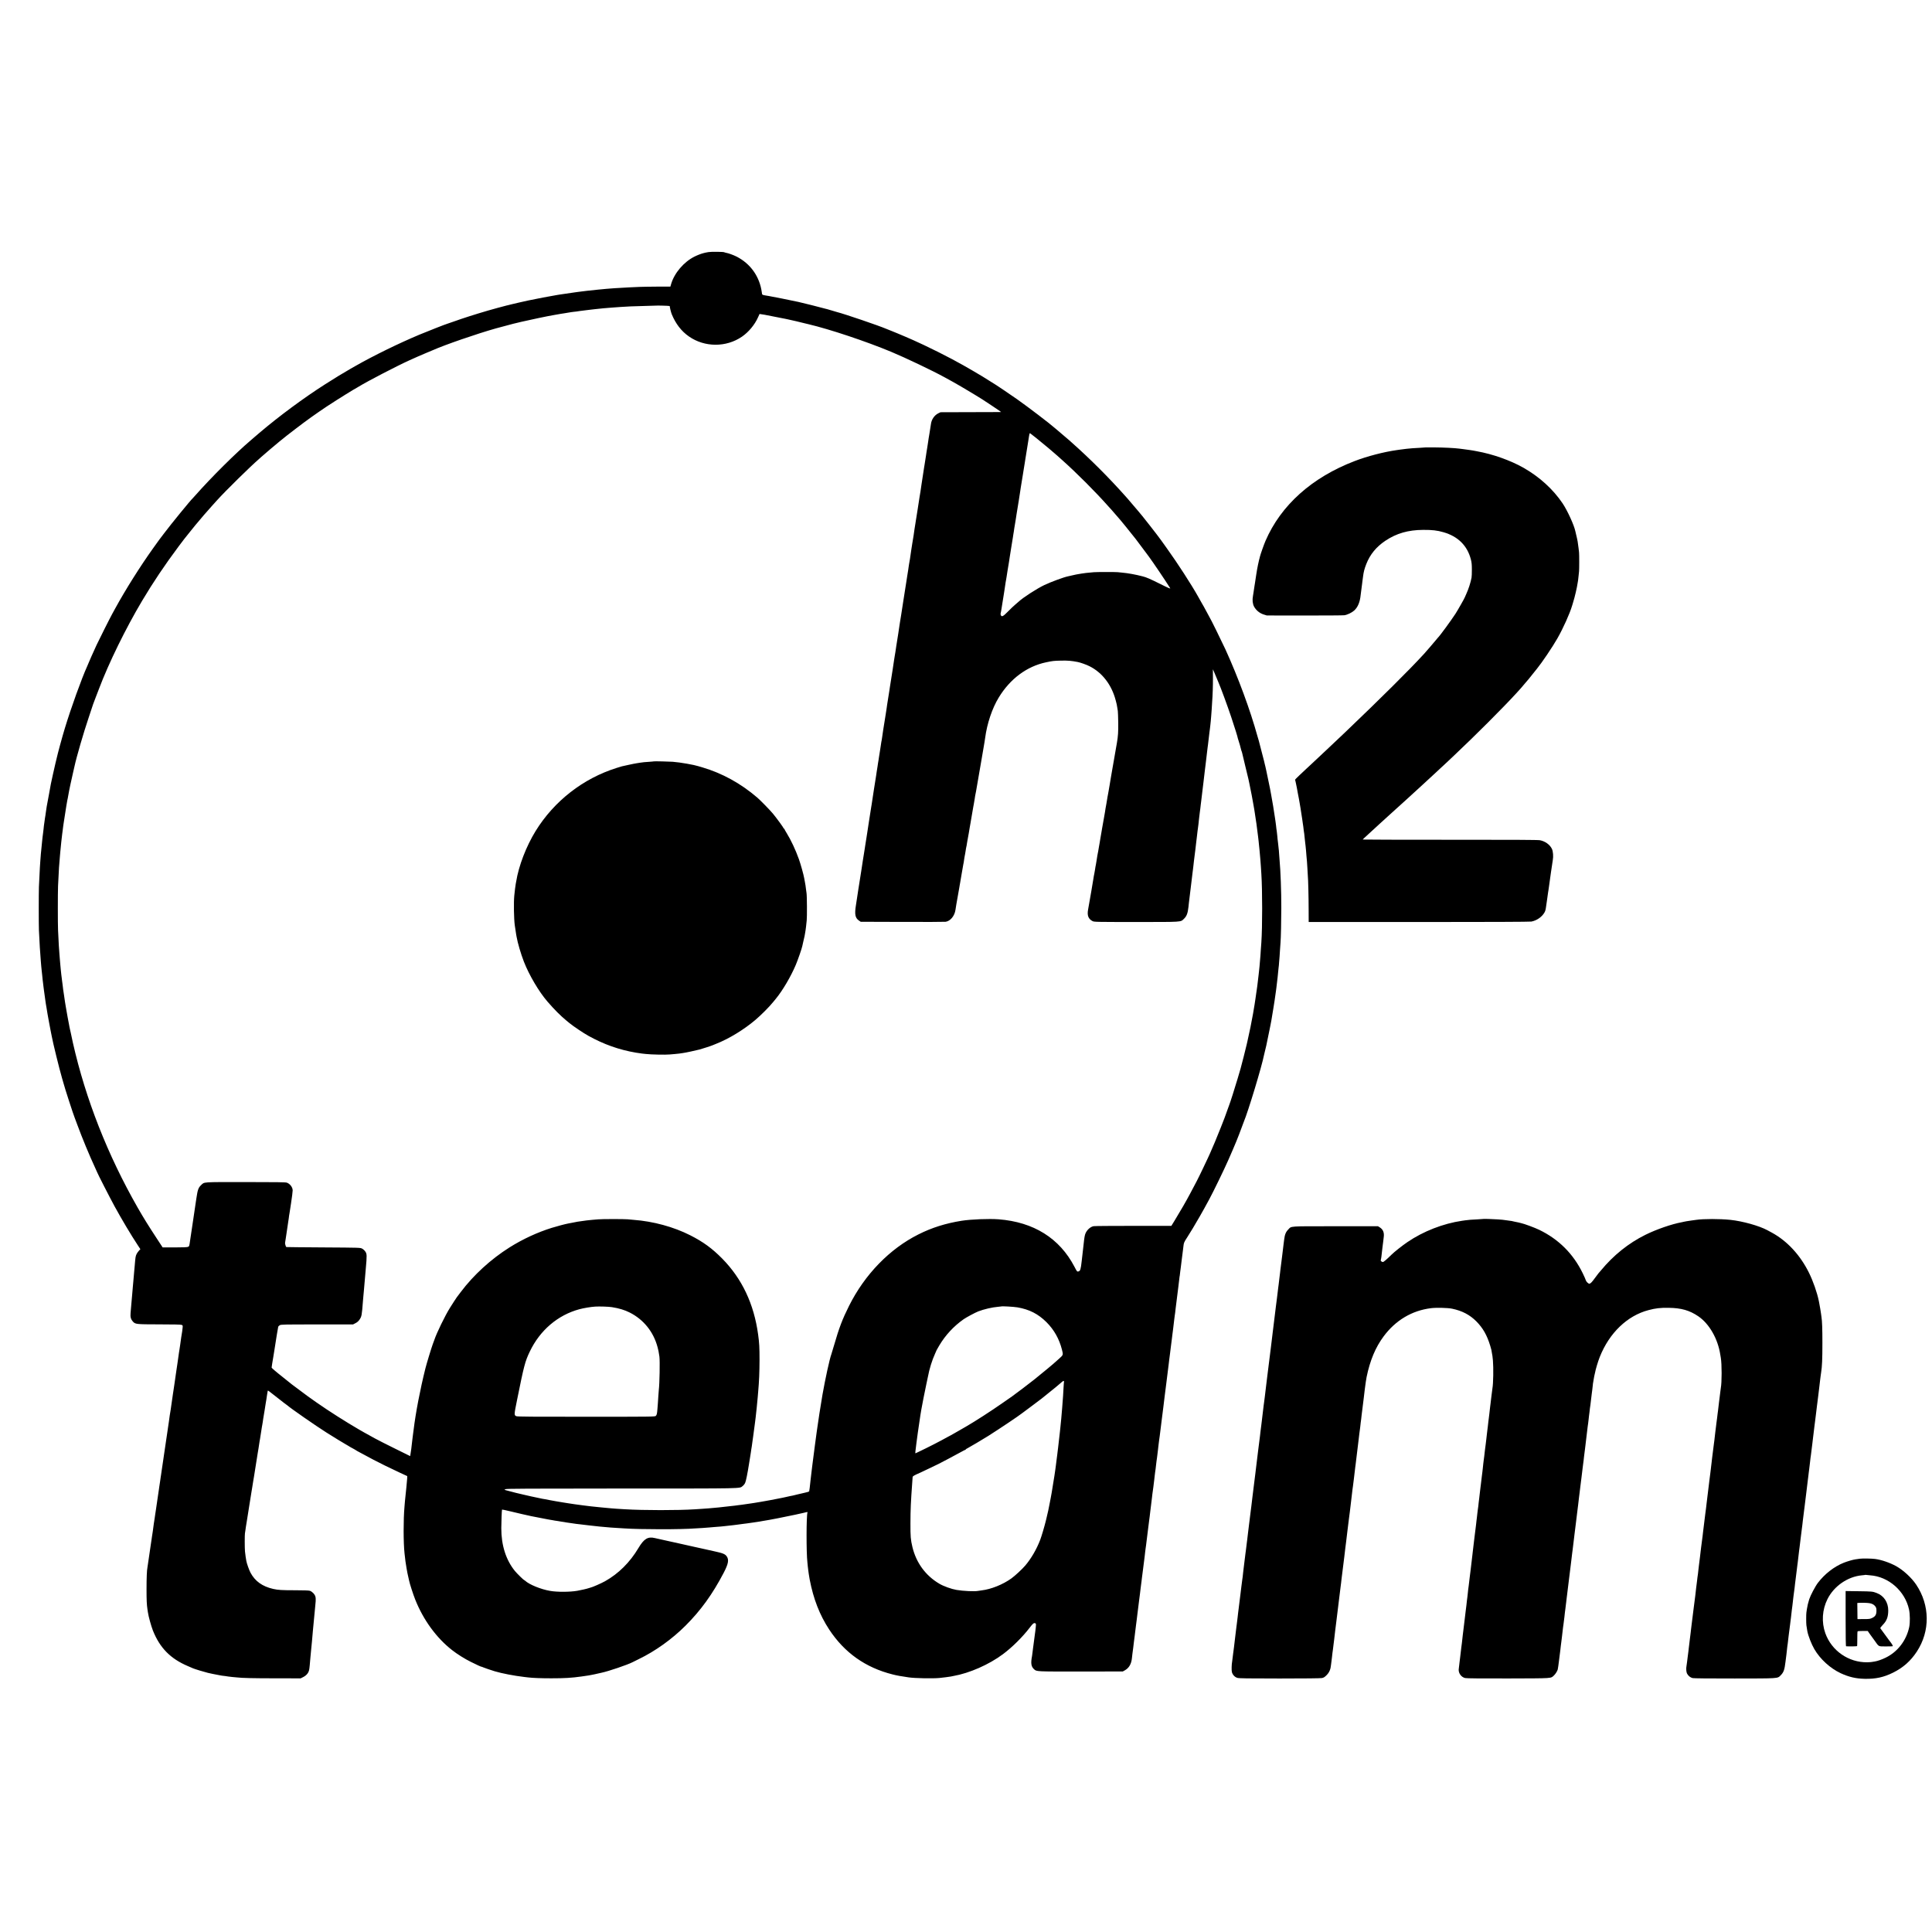
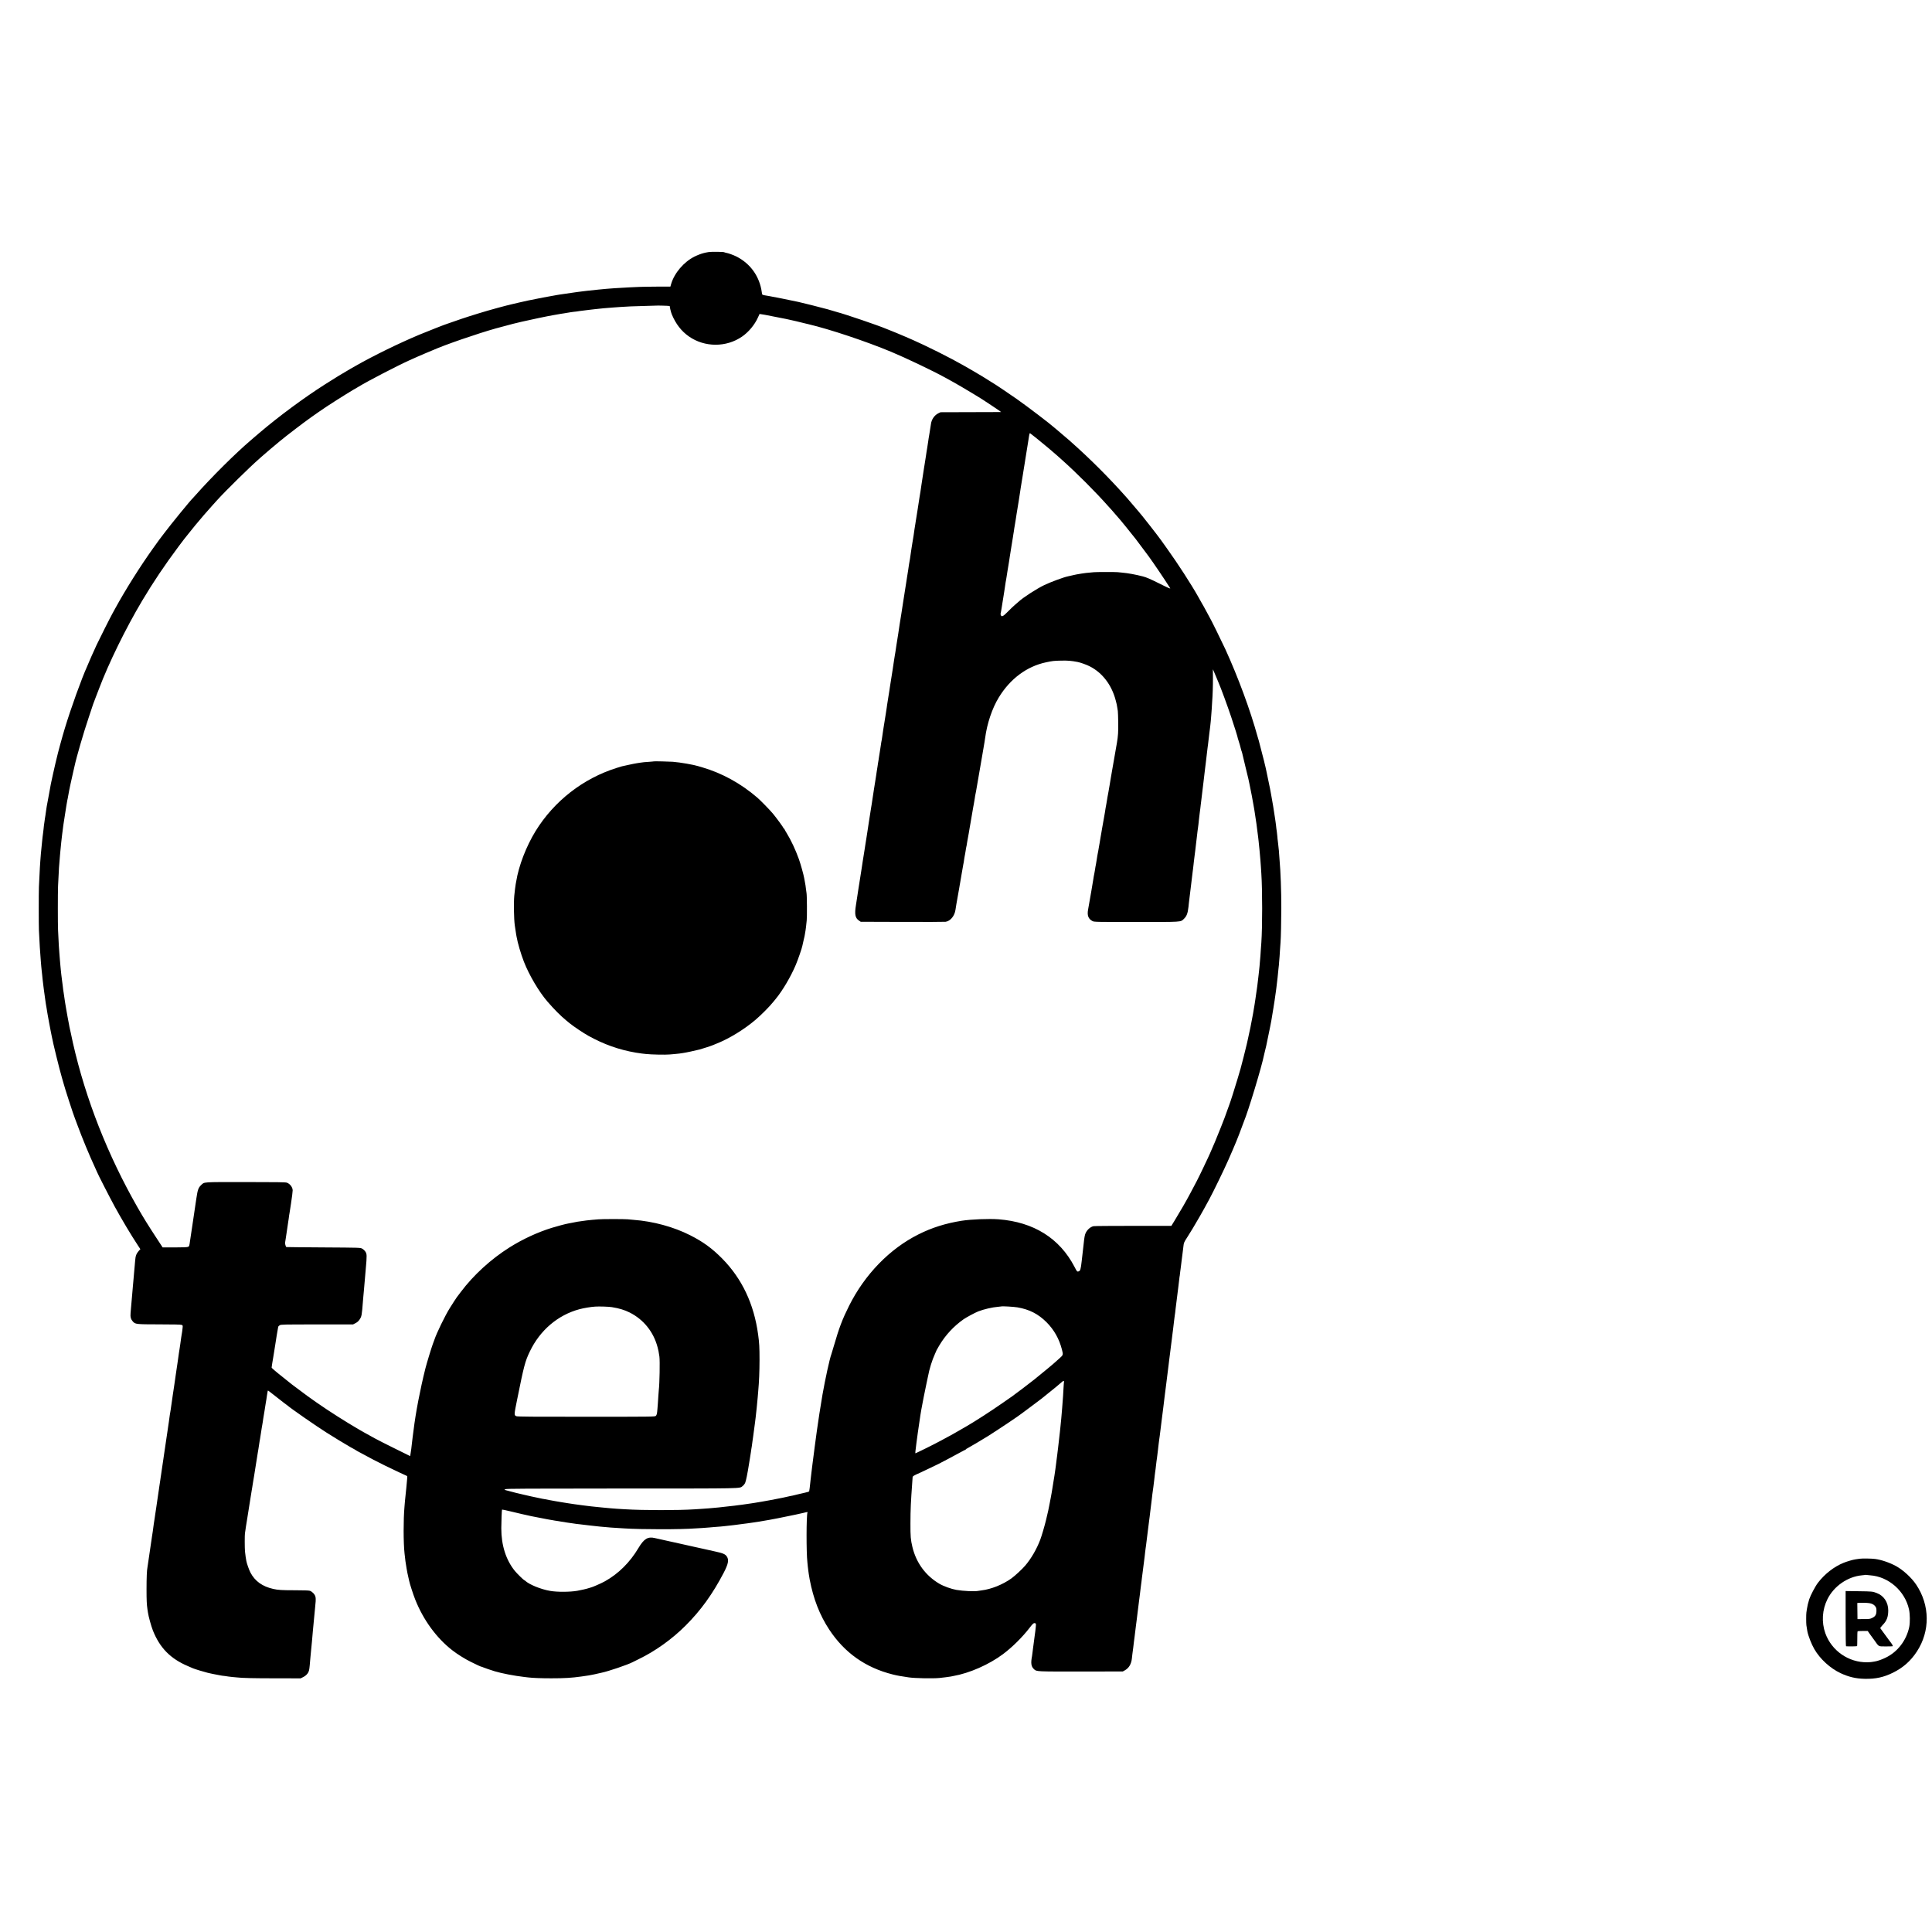
<svg xmlns="http://www.w3.org/2000/svg" version="1.0" width="4239pt" height="4239pt" viewBox="0 0 4239 4239" preserveAspectRatio="xMidYMid meet">
  <g transform="translate(0,4239) scale(0.1,-0.1)" fill="#000000" stroke="none">
    <path d="M15545 36859 c-27 -4 -57 -10 -65 -12 -8 -2 -28 -7 -45 -11 -52 -13 -135 -45 -195 -75 -236 -117 -444 -361 -515 -603 l-16 -56 -302 -1 c-166 -1 -333 -4 -372 -6 -38 -1 -140 -6 -225 -10 -165 -8 -182 -9 -330 -19 -132 -9 -209 -16 -360 -31 -154 -15 -354 -38 -430 -49 -19 -3 -55 -8 -80 -11 -58 -7 -309 -44 -336 -49 -12 -3 -39 -7 -60 -10 -118 -19 -476 -87 -589 -112 -11 -2 -31 -6 -45 -9 -37 -7 -52 -11 -200 -45 -74 -18 -143 -33 -153 -36 -10 -2 -27 -6 -37 -9 -10 -3 -28 -8 -39 -10 -12 -3 -29 -7 -39 -9 -28 -6 -349 -93 -407 -111 -290 -85 -535 -163 -750 -240 -71 -25 -137 -48 -145 -50 -31 -7 -431 -165 -610 -239 -455 -191 -1007 -461 -1401 -686 -41 -23 -90 -51 -109 -62 -154 -88 -346 -205 -560 -342 -463 -295 -1007 -697 -1435 -1061 -33 -27 -82 -70 -110 -94 -27 -24 -63 -55 -80 -69 -334 -284 -863 -809 -1215 -1207 -30 -33 -56 -62 -59 -65 -44 -38 -474 -564 -629 -770 -56 -74 -105 -139 -110 -145 -4 -5 -64 -89 -133 -185 -285 -399 -605 -907 -831 -1320 -19 -36 -48 -87 -63 -115 -48 -86 -289 -565 -345 -685 -65 -140 -180 -399 -180 -405 0 -2 -11 -29 -25 -59 -123 -270 -358 -921 -494 -1371 -56 -183 -159 -563 -176 -645 -2 -8 -15 -62 -29 -120 -23 -99 -90 -396 -100 -450 -3 -14 -21 -113 -40 -220 -35 -191 -47 -255 -51 -275 -1 -5 -5 -32 -9 -60 -3 -27 -8 -61 -11 -74 -2 -12 -7 -42 -9 -65 -3 -22 -7 -50 -10 -61 -2 -12 -7 -48 -11 -80 -4 -33 -9 -68 -11 -77 -1 -9 -6 -48 -9 -85 -4 -37 -8 -75 -10 -83 -2 -8 -7 -46 -11 -85 -3 -38 -8 -77 -9 -85 -2 -8 -6 -49 -9 -90 -4 -41 -9 -96 -12 -121 -5 -46 -7 -60 -20 -239 -3 -52 -8 -113 -9 -135 -4 -53 -16 -293 -21 -425 -5 -141 -5 -818 0 -950 10 -231 29 -543 41 -670 2 -25 7 -79 10 -120 4 -41 8 -86 10 -100 2 -14 6 -54 10 -90 3 -36 8 -81 10 -100 10 -74 15 -117 20 -166 3 -28 7 -59 9 -70 2 -11 7 -47 11 -79 4 -33 9 -69 11 -80 2 -11 6 -40 9 -65 3 -25 8 -56 10 -70 3 -14 8 -42 11 -64 3 -21 7 -48 10 -59 2 -12 6 -37 9 -57 3 -20 7 -47 10 -60 4 -23 16 -85 30 -165 10 -59 16 -91 36 -190 12 -55 23 -111 25 -125 22 -127 166 -713 224 -911 17 -57 33 -112 35 -121 15 -68 218 -694 244 -753 5 -11 30 -78 56 -150 106 -289 270 -685 391 -944 24 -51 44 -95 44 -98 0 -13 284 -568 384 -751 158 -288 356 -621 512 -858 l54 -82 -31 -33 c-17 -18 -39 -49 -49 -68 -26 -52 -28 -65 -45 -271 -3 -41 -8 -91 -10 -110 -2 -19 -7 -71 -10 -115 -3 -44 -8 -96 -10 -115 -3 -19 -7 -69 -10 -110 -3 -41 -9 -120 -15 -175 -9 -103 -17 -191 -25 -285 -2 -30 -7 -85 -10 -121 -8 -83 6 -135 48 -182 56 -63 67 -64 582 -65 313 0 469 -4 489 -11 27 -11 28 -13 22 -69 -3 -31 -7 -66 -9 -77 -3 -11 -7 -41 -11 -66 -4 -25 -9 -57 -11 -70 -5 -31 -12 -81 -20 -144 -3 -27 -10 -72 -15 -100 -5 -27 -11 -70 -15 -95 -3 -25 -7 -54 -9 -65 -2 -11 -7 -42 -10 -70 -4 -27 -10 -66 -12 -85 -3 -19 -7 -46 -9 -60 -3 -14 -9 -59 -15 -101 -6 -41 -12 -84 -14 -95 -3 -17 -6 -38 -22 -154 -3 -19 -9 -62 -14 -95 -5 -33 -12 -78 -15 -100 -4 -22 -8 -51 -10 -65 -7 -41 -43 -301 -51 -355 -3 -27 -7 -52 -9 -55 -2 -3 -6 -30 -10 -60 -3 -30 -13 -95 -20 -145 -8 -49 -17 -110 -20 -135 -3 -25 -8 -56 -10 -70 -15 -95 -25 -160 -29 -195 -5 -41 -8 -56 -31 -210 -8 -49 -17 -110 -20 -135 -3 -25 -8 -56 -10 -70 -10 -61 -35 -229 -40 -270 -3 -25 -7 -56 -10 -70 -2 -14 -7 -43 -10 -65 -3 -22 -7 -51 -9 -65 -2 -14 -7 -47 -11 -73 -4 -27 -8 -57 -10 -66 -2 -10 -6 -42 -10 -71 -4 -29 -8 -62 -11 -73 -3 -20 -40 -271 -50 -342 -6 -50 -13 -92 -19 -125 -2 -14 -7 -45 -10 -70 -3 -25 -8 -57 -11 -72 -3 -15 -7 -40 -9 -57 -16 -123 -31 -234 -40 -281 -2 -14 -7 -45 -10 -70 -3 -25 -10 -70 -15 -100 -8 -48 -52 -351 -66 -450 -2 -20 -7 -47 -9 -60 -13 -62 -20 -227 -20 -480 0 -239 4 -331 20 -440 2 -14 7 -43 10 -65 13 -93 70 -298 110 -401 152 -381 385 -618 767 -780 46 -20 97 -42 113 -49 40 -17 243 -79 325 -99 59 -14 141 -31 255 -52 22 -4 47 -9 55 -10 8 -2 42 -6 75 -9 33 -4 62 -8 65 -10 3 -1 41 -6 85 -10 44 -4 93 -8 110 -10 103 -13 359 -19 841 -19 l551 -1 57 29 c39 20 69 45 92 75 33 46 39 69 50 186 3 33 7 80 9 105 2 25 7 74 10 110 3 36 8 83 10 105 8 78 18 180 20 205 5 64 16 189 20 230 12 110 16 159 20 210 5 57 12 133 20 210 3 25 7 72 10 105 2 33 7 87 11 121 3 35 1 79 -6 103 -13 51 -73 113 -124 128 -22 7 -141 11 -313 11 -301 0 -381 5 -488 29 -238 54 -399 169 -499 357 -30 56 -82 204 -91 256 -3 19 -10 60 -15 90 -5 30 -12 84 -15 120 -7 74 -7 365 -1 395 2 12 8 48 12 80 4 33 9 62 9 65 1 3 5 28 9 55 4 28 14 86 21 130 12 69 39 239 50 315 2 14 11 70 20 125 9 55 18 111 20 125 2 14 11 66 19 115 8 50 17 104 19 120 3 17 12 73 21 125 13 80 68 426 81 510 2 14 9 57 16 95 6 39 13 80 14 92 2 13 6 42 10 65 4 24 9 52 11 63 7 43 35 222 40 255 3 19 7 42 9 50 2 8 7 35 10 60 3 25 8 56 10 70 3 14 7 39 9 55 3 17 12 71 20 120 8 50 18 113 22 140 3 28 7 52 9 55 2 3 6 29 10 59 4 30 9 63 11 75 3 12 7 42 11 69 3 26 9 47 13 47 3 0 44 -30 91 -68 46 -37 122 -96 169 -132 47 -36 90 -69 96 -75 6 -5 22 -17 34 -25 12 -8 28 -20 34 -25 62 -58 631 -453 856 -595 145 -92 410 -254 430 -263 8 -4 29 -16 45 -26 30 -20 72 -44 135 -77 19 -11 37 -21 40 -24 3 -3 14 -10 25 -16 316 -171 427 -230 609 -319 105 -52 259 -125 341 -163 l150 -69 -1 -49 c-1 -27 -9 -116 -18 -199 -24 -217 -24 -223 -31 -300 -3 -38 -8 -92 -10 -120 -26 -289 -25 -796 1 -1030 16 -150 22 -196 45 -330 11 -66 27 -147 36 -180 8 -33 17 -71 19 -85 11 -61 89 -303 135 -418 178 -446 465 -840 809 -1108 112 -88 280 -193 410 -257 136 -68 222 -107 234 -107 4 0 22 -6 39 -14 28 -13 163 -58 252 -86 153 -46 427 -99 650 -125 28 -3 66 -8 85 -10 101 -12 281 -19 505 -19 291 0 444 9 665 40 160 23 172 25 215 34 22 5 56 12 75 15 19 3 51 10 71 16 21 5 57 13 80 18 149 31 567 173 677 230 9 5 69 35 133 66 367 177 733 439 1032 738 333 333 590 688 835 1157 102 196 119 284 69 359 -34 51 -82 72 -257 110 -80 18 -197 44 -260 58 -63 14 -151 33 -195 43 -63 14 -350 78 -425 95 -8 2 -58 13 -110 24 -154 33 -271 60 -332 74 -153 37 -239 -15 -361 -220 -186 -313 -437 -562 -732 -727 -89 -49 -277 -132 -323 -141 -9 -2 -29 -8 -43 -13 -24 -10 -178 -45 -244 -56 -162 -28 -442 -29 -595 -2 -205 35 -458 139 -548 223 -7 7 -16 13 -20 13 -12 1 -157 143 -204 200 -197 242 -300 566 -299 940 0 134 11 403 16 408 2 3 80 -14 172 -36 146 -36 408 -96 468 -108 11 -2 29 -6 41 -8 82 -16 284 -56 309 -60 17 -3 41 -8 55 -10 14 -3 41 -8 60 -10 19 -3 44 -7 55 -10 11 -2 42 -7 68 -10 27 -4 58 -9 70 -12 12 -2 39 -6 62 -9 22 -3 47 -8 55 -10 8 -2 40 -7 70 -10 30 -3 62 -8 70 -10 8 -2 42 -7 75 -11 33 -3 69 -8 80 -9 23 -3 108 -13 175 -21 25 -2 61 -6 80 -9 88 -11 143 -17 182 -20 117 -9 206 -17 238 -21 19 -2 82 -6 140 -9 58 -4 130 -8 160 -10 354 -24 1245 -25 1555 0 22 2 92 6 155 9 63 4 128 9 145 11 16 2 68 7 115 10 127 9 191 15 230 20 19 3 60 7 90 10 30 3 71 8 90 10 19 3 55 7 80 10 48 6 109 14 150 20 14 2 50 6 80 10 30 3 93 13 140 20 47 8 107 17 134 20 28 4 53 8 56 10 3 2 27 6 52 9 71 9 494 91 673 131 88 20 171 38 185 41 14 3 40 9 58 14 27 7 33 6 29 -5 -26 -65 -27 -891 -2 -1095 1 -14 6 -55 9 -92 4 -37 9 -77 11 -90 2 -13 6 -45 10 -73 10 -65 13 -83 20 -120 82 -429 220 -782 429 -1100 336 -509 795 -834 1391 -984 98 -25 171 -38 355 -65 131 -19 520 -27 670 -13 81 8 212 25 251 32 13 3 38 8 54 11 356 62 784 251 1090 479 205 153 429 375 590 585 66 87 87 104 116 95 20 -7 21 -12 15 -79 -3 -39 -8 -81 -10 -92 -2 -12 -10 -65 -16 -119 -6 -54 -13 -105 -15 -114 -1 -9 -6 -43 -10 -76 -4 -32 -8 -66 -10 -75 -2 -8 -6 -44 -10 -80 -4 -36 -9 -73 -11 -84 -31 -160 -20 -232 43 -290 57 -53 38 -52 1028 -51 l920 1 50 28 c86 49 138 138 150 261 3 33 8 74 10 90 17 119 27 207 31 245 2 25 6 56 9 70 2 14 7 52 11 85 3 33 8 67 9 75 2 8 6 44 10 80 4 36 9 72 10 81 2 9 8 61 15 115 6 55 13 110 15 124 10 73 15 110 20 160 4 30 8 66 10 80 2 14 7 50 10 80 3 30 10 82 15 115 5 33 12 89 15 125 4 36 8 72 10 80 2 9 6 43 10 75 4 33 8 71 10 85 4 26 12 89 20 155 2 22 9 72 14 110 5 39 12 95 16 125 3 30 8 66 10 80 2 14 6 54 10 90 3 36 8 72 10 80 2 8 7 40 10 70 3 30 15 125 26 210 10 85 22 175 25 200 4 41 9 78 19 150 2 14 6 48 10 75 3 28 8 66 10 85 22 169 35 283 40 327 2 29 7 65 9 80 8 51 16 107 22 158 3 28 7 61 9 75 2 14 6 50 10 80 3 30 8 71 10 90 3 19 7 55 10 80 4 25 8 56 10 70 2 14 7 57 11 95 3 39 8 72 9 75 2 3 6 34 10 70 4 36 8 72 10 80 1 8 6 49 11 90 4 41 8 77 9 80 1 3 5 37 9 75 5 39 10 77 11 85 1 8 6 40 10 70 3 30 8 66 10 80 2 14 6 50 10 80 3 30 12 107 21 170 8 63 17 131 19 150 6 52 14 115 20 158 3 20 16 132 30 247 14 116 28 221 30 235 2 14 7 50 10 80 3 30 8 66 10 80 2 14 7 50 10 80 3 30 8 66 10 80 2 14 9 68 15 120 6 52 13 109 15 125 2 17 9 68 15 115 6 47 12 101 15 120 2 19 7 55 10 80 3 25 10 81 16 125 6 44 12 96 14 115 2 19 7 54 10 77 3 24 7 64 11 90 3 27 10 83 15 127 6 43 12 92 14 110 2 17 6 45 9 61 2 17 7 57 10 90 6 51 45 361 61 488 10 74 14 113 20 167 3 30 7 62 10 70 2 8 7 46 10 85 4 38 8 72 10 75 1 3 6 35 9 72 4 37 9 77 11 90 2 13 9 66 15 118 6 52 13 105 15 118 2 13 7 53 11 90 7 71 14 89 85 197 60 91 175 284 276 460 75 132 114 201 205 370 88 162 333 666 422 870 149 339 209 485 293 715 19 52 38 104 43 115 96 227 395 1213 446 1475 3 14 14 59 24 100 10 41 21 86 24 100 3 14 19 93 36 175 18 83 34 161 36 175 3 14 11 57 19 95 8 39 17 86 20 105 3 19 7 46 10 60 3 14 7 39 9 55 3 17 14 84 25 150 11 66 23 140 26 165 3 25 8 56 10 70 2 14 6 45 10 70 3 25 8 56 10 70 2 14 7 48 10 75 3 28 8 66 10 85 11 87 25 211 30 275 4 39 8 81 10 95 3 14 7 63 10 110 4 47 8 101 10 120 2 19 6 89 10 155 4 66 9 136 11 155 8 82 17 496 17 755 1 372 -16 815 -38 1055 -2 19 -6 80 -10 135 -3 55 -8 107 -10 115 -2 8 -7 51 -10 95 -4 44 -8 82 -10 85 -1 3 -6 43 -9 90 -4 47 -9 92 -11 100 -2 8 -6 40 -10 70 -3 30 -7 66 -9 80 -3 14 -7 48 -10 75 -4 28 -8 61 -11 75 -2 14 -7 43 -10 65 -16 114 -39 252 -74 445 -11 58 -22 119 -25 135 -8 46 -64 311 -81 390 -9 39 -18 81 -21 95 -3 14 -10 43 -16 65 -5 22 -12 47 -13 56 -6 28 -105 412 -115 444 -6 17 -19 64 -31 105 -157 569 -422 1288 -701 1900 -74 161 -330 682 -348 705 -4 6 -33 60 -65 120 -32 61 -61 115 -65 120 -4 6 -19 30 -32 55 -14 25 -35 63 -48 85 -13 22 -34 60 -47 84 -151 268 -440 714 -677 1045 -67 92 -128 178 -136 190 -57 83 -449 583 -491 626 -8 8 -57 67 -111 130 -53 63 -104 124 -115 135 -10 11 -36 41 -58 66 -369 414 -776 821 -1185 1184 -24 22 -50 45 -56 50 -17 16 -245 210 -283 241 -13 10 -28 24 -35 29 -91 83 -588 462 -821 626 -141 100 -512 349 -519 349 -2 0 -36 22 -77 48 -84 55 -227 142 -374 227 -188 109 -225 130 -452 253 -148 80 -456 234 -623 312 -238 110 -246 114 -400 180 -80 34 -158 67 -175 74 -16 8 -73 30 -125 51 -52 20 -108 43 -125 50 -168 72 -902 322 -1080 368 -11 3 -58 17 -105 31 -47 15 -94 28 -105 31 -11 2 -36 9 -55 14 -106 30 -491 126 -585 147 -186 40 -545 112 -645 129 -162 27 -147 19 -155 78 -46 348 -249 634 -560 790 -69 34 -174 72 -227 81 -15 3 -33 8 -39 12 -17 10 -287 13 -344 3z m-859 -1183 c9 -4 14 -9 11 -12 -5 -5 25 -128 42 -169 87 -211 211 -372 378 -488 345 -240 816 -241 1162 -4 145 99 281 262 353 425 l33 73 41 -6 c22 -3 54 -8 70 -11 30 -5 423 -83 459 -90 11 -3 40 -9 65 -14 51 -10 274 -62 365 -86 33 -8 67 -16 76 -18 468 -111 1254 -373 1814 -606 318 -133 902 -411 1170 -558 171 -93 209 -115 360 -202 88 -51 223 -132 300 -179 77 -48 151 -94 164 -101 14 -8 30 -19 35 -23 6 -4 96 -64 200 -132 104 -69 185 -125 180 -126 -5 0 -306 -1 -669 -2 l-660 -2 -47 -23 c-86 -43 -149 -134 -162 -235 -4 -26 -11 -69 -15 -95 -5 -26 -12 -72 -16 -102 -4 -30 -8 -57 -10 -60 -2 -3 -6 -29 -10 -59 -4 -30 -8 -61 -10 -70 -3 -16 -12 -78 -21 -136 -3 -16 -9 -55 -14 -85 -5 -30 -12 -75 -15 -100 -7 -52 -23 -155 -29 -185 -2 -11 -6 -38 -10 -60 -11 -80 -38 -253 -56 -365 -10 -63 -22 -140 -25 -170 -4 -30 -8 -57 -10 -60 -2 -3 -6 -30 -10 -60 -10 -71 -9 -67 -40 -260 -14 -91 -28 -178 -31 -195 -2 -16 -6 -41 -9 -55 -2 -14 -7 -43 -10 -65 -6 -46 -13 -89 -20 -125 -2 -14 -7 -45 -10 -70 -3 -25 -8 -56 -10 -70 -3 -14 -7 -38 -9 -55 -3 -16 -12 -71 -20 -121 -9 -50 -19 -113 -22 -140 -7 -56 -6 -52 -28 -194 -9 -58 -18 -112 -21 -120 -2 -8 -6 -35 -9 -60 -4 -25 -8 -56 -10 -70 -3 -14 -12 -72 -21 -130 -9 -58 -18 -116 -20 -130 -2 -14 -9 -56 -15 -95 -6 -38 -13 -81 -15 -95 -6 -34 -32 -206 -40 -255 -3 -22 -8 -51 -10 -65 -2 -14 -16 -101 -30 -195 -14 -93 -27 -177 -30 -185 -2 -8 -6 -37 -10 -65 -3 -27 -15 -106 -26 -175 -28 -175 -26 -165 -43 -270 -8 -52 -17 -113 -20 -135 -4 -22 -11 -65 -16 -95 -5 -30 -12 -73 -15 -95 -3 -22 -10 -67 -15 -100 -5 -33 -11 -78 -15 -100 -5 -34 -39 -253 -60 -380 -4 -22 -8 -56 -11 -75 -3 -19 -13 -87 -24 -150 -11 -63 -22 -137 -26 -165 -3 -27 -7 -57 -9 -65 -3 -15 -13 -80 -20 -130 -10 -67 -26 -168 -31 -195 -3 -16 -7 -41 -9 -55 -2 -14 -10 -68 -19 -120 -8 -52 -18 -117 -21 -145 -4 -27 -8 -57 -10 -65 -5 -18 -11 -57 -20 -120 -3 -25 -12 -83 -20 -130 -8 -47 -17 -103 -20 -125 -3 -23 -7 -50 -9 -62 -3 -12 -8 -43 -12 -70 -3 -26 -8 -55 -9 -63 -8 -46 -16 -99 -20 -125 -2 -16 -6 -48 -10 -70 -4 -22 -15 -96 -26 -165 -11 -69 -22 -136 -24 -150 -18 -109 -37 -233 -41 -270 -3 -25 -7 -52 -9 -60 -2 -8 -7 -35 -10 -60 -3 -25 -10 -67 -15 -95 -5 -27 -12 -70 -15 -95 -3 -25 -14 -97 -25 -160 -10 -63 -21 -134 -24 -158 -3 -24 -12 -82 -20 -130 -16 -97 -25 -150 -32 -201 -2 -19 -6 -46 -9 -60 -2 -14 -11 -71 -20 -126 -8 -55 -20 -125 -25 -155 -5 -30 -12 -75 -15 -100 -3 -25 -12 -83 -20 -130 -15 -94 -24 -152 -30 -190 -2 -14 -9 -56 -15 -95 -6 -38 -13 -83 -16 -100 -6 -49 -14 -98 -19 -125 -3 -14 -7 -41 -9 -60 -3 -19 -14 -96 -26 -170 -33 -201 -17 -283 68 -340 l37 -25 910 -3 c501 -2 929 0 952 3 105 15 198 128 217 263 6 48 26 163 61 357 8 44 17 97 21 119 3 21 8 48 10 60 2 11 7 37 10 56 3 19 18 109 34 200 16 91 32 181 35 200 3 19 8 42 10 50 2 8 7 40 10 70 4 30 8 57 10 60 2 3 6 24 9 46 4 22 9 51 11 64 3 14 7 42 10 64 3 21 7 41 9 45 2 3 7 29 10 56 4 28 9 57 11 65 2 8 6 33 10 55 3 22 7 47 10 55 2 8 6 33 10 55 3 22 12 76 20 120 8 44 17 97 21 119 3 21 8 48 10 60 7 36 46 258 49 285 2 14 4 26 5 26 1 0 3 9 4 20 3 19 14 89 22 130 2 10 6 37 9 60 3 22 8 47 11 56 3 10 6 30 9 45 5 38 62 368 81 469 8 44 17 96 20 115 4 30 46 271 60 350 19 111 33 191 39 240 42 316 154 649 298 885 250 411 616 684 1038 773 142 30 171 34 334 37 146 3 218 -3 360 -30 58 -11 191 -58 260 -93 280 -140 487 -410 575 -751 22 -82 24 -92 34 -156 4 -22 9 -56 12 -75 3 -19 7 -136 9 -260 2 -203 -4 -292 -29 -440 -8 -48 -19 -108 -22 -125 -5 -23 -33 -188 -39 -225 -4 -26 -41 -237 -49 -280 -3 -14 -14 -82 -26 -152 -11 -69 -22 -135 -24 -145 -2 -10 -7 -38 -11 -63 -4 -25 -9 -54 -11 -65 -2 -11 -6 -33 -9 -50 -3 -16 -10 -52 -15 -80 -5 -27 -12 -66 -14 -85 -3 -19 -8 -46 -10 -60 -16 -85 -28 -155 -31 -183 -2 -18 -13 -79 -24 -137 -11 -58 -22 -118 -24 -135 -3 -16 -10 -57 -16 -90 -6 -33 -13 -76 -16 -95 -3 -19 -12 -71 -20 -115 -7 -44 -16 -93 -18 -110 -3 -16 -10 -57 -16 -90 -6 -33 -13 -76 -16 -95 -3 -19 -8 -42 -10 -50 -2 -8 -6 -33 -10 -55 -3 -22 -10 -65 -15 -95 -5 -30 -12 -71 -15 -90 -3 -19 -8 -42 -10 -50 -2 -8 -7 -37 -10 -65 -4 -27 -10 -66 -15 -85 -5 -19 -16 -80 -24 -135 -9 -55 -18 -111 -21 -125 -2 -13 -7 -40 -10 -60 -3 -20 -7 -47 -10 -60 -3 -14 -19 -104 -35 -200 -17 -96 -33 -188 -36 -205 -25 -132 5 -208 98 -256 35 -18 76 -19 955 -19 1020 0 973 -3 1046 66 63 59 87 122 103 264 3 36 8 74 9 86 7 54 26 211 40 329 9 72 18 146 20 165 5 36 9 70 21 175 3 33 8 68 10 78 2 10 6 48 10 85 3 36 7 73 9 82 3 14 12 87 20 160 2 19 7 54 10 78 9 77 14 116 20 172 3 30 10 87 15 125 6 39 12 97 15 129 3 33 7 62 9 65 2 3 7 42 11 85 4 43 8 86 10 95 1 9 6 48 10 86 4 39 9 79 11 90 2 11 7 45 10 75 3 30 7 66 9 80 2 14 6 50 10 80 14 126 22 192 30 250 5 40 11 92 20 165 5 49 8 70 20 170 3 28 8 66 10 85 4 33 8 65 19 155 3 22 8 67 12 100 3 33 8 68 9 77 2 9 7 48 10 85 4 37 9 75 10 83 2 9 6 43 10 75 4 33 8 71 10 85 2 14 7 52 10 85 3 33 8 71 10 85 3 14 7 52 11 85 3 33 8 67 9 75 2 8 6 51 10 95 3 44 8 98 10 120 2 22 7 87 11 145 3 58 8 125 9 150 12 152 19 370 18 535 l-1 190 18 -40 c11 -22 35 -80 55 -130 21 -49 43 -103 50 -120 49 -111 193 -502 278 -755 73 -218 148 -457 146 -470 0 -3 5 -18 11 -35 11 -28 57 -188 65 -228 2 -9 6 -21 9 -25 3 -5 7 -19 10 -33 2 -13 34 -145 70 -294 65 -264 81 -334 90 -385 3 -14 10 -47 15 -75 12 -53 28 -134 35 -175 2 -14 16 -88 30 -165 27 -149 31 -175 41 -245 3 -25 10 -70 15 -100 13 -77 20 -128 45 -330 3 -25 7 -56 9 -70 3 -14 7 -56 11 -95 3 -38 8 -83 10 -100 2 -16 6 -55 9 -85 6 -52 8 -80 20 -225 3 -33 8 -100 11 -150 3 -49 8 -119 10 -155 24 -370 24 -1164 0 -1512 -3 -40 -8 -107 -11 -148 -3 -41 -7 -104 -9 -140 -5 -67 -15 -183 -20 -235 -2 -16 -6 -59 -10 -95 -3 -36 -8 -76 -10 -90 -2 -14 -7 -52 -10 -85 -3 -33 -7 -71 -10 -84 -2 -13 -7 -47 -9 -75 -3 -28 -7 -60 -10 -71 -2 -11 -7 -45 -11 -75 -3 -30 -13 -93 -20 -140 -8 -47 -16 -103 -19 -125 -4 -22 -8 -51 -11 -65 -8 -45 -15 -85 -20 -120 -3 -19 -10 -55 -15 -80 -5 -25 -16 -81 -24 -125 -8 -44 -17 -91 -20 -105 -7 -34 -52 -243 -66 -305 -7 -27 -14 -60 -16 -71 -7 -37 -123 -495 -134 -528 -5 -17 -35 -116 -65 -221 -54 -184 -167 -539 -185 -580 -5 -11 -23 -60 -40 -110 -17 -49 -37 -103 -43 -120 -7 -16 -12 -32 -13 -35 0 -3 -4 -14 -9 -25 -4 -11 -40 -103 -80 -205 -80 -203 -183 -451 -240 -575 -20 -44 -44 -96 -53 -115 -8 -19 -49 -105 -90 -190 -42 -85 -76 -157 -77 -160 -3 -13 -103 -205 -210 -405 -101 -190 -207 -372 -346 -601 l-68 -111 -834 0 c-459 0 -852 -3 -873 -7 -67 -13 -140 -76 -175 -153 -18 -38 -28 -93 -44 -248 -4 -33 -13 -116 -21 -185 -8 -69 -17 -147 -20 -175 -21 -189 -31 -221 -72 -232 -30 -7 -31 -6 -87 102 -326 626 -896 983 -1666 1042 -211 16 -603 0 -809 -32 -351 -56 -654 -151 -948 -299 -633 -317 -1177 -878 -1522 -1566 -146 -292 -220 -485 -330 -867 -28 -94 -55 -184 -60 -199 -36 -93 -136 -552 -194 -884 -35 -197 -104 -646 -122 -785 -2 -22 -7 -51 -9 -65 -4 -26 -32 -235 -41 -305 -2 -22 -9 -71 -14 -110 -6 -38 -12 -90 -15 -115 -3 -25 -12 -94 -20 -155 -8 -60 -16 -130 -19 -155 -3 -25 -12 -101 -20 -170 -8 -69 -18 -154 -21 -190 -4 -36 -9 -68 -11 -72 -5 -7 -56 -23 -104 -32 -14 -2 -74 -16 -134 -31 -129 -32 -142 -35 -181 -41 -16 -3 -55 -12 -85 -19 -30 -8 -116 -25 -190 -39 -74 -15 -146 -29 -160 -31 -14 -3 -38 -8 -55 -10 -16 -3 -79 -14 -140 -25 -60 -10 -128 -21 -150 -25 -22 -3 -51 -7 -65 -10 -38 -6 -89 -13 -145 -21 -27 -3 -58 -8 -69 -10 -10 -2 -44 -6 -75 -9 -31 -3 -67 -8 -81 -11 -30 -5 -68 -9 -262 -29 -29 -3 -69 -8 -88 -10 -19 -2 -69 -7 -110 -10 -41 -3 -91 -8 -110 -10 -19 -2 -82 -7 -140 -10 -58 -4 -132 -8 -165 -11 -371 -24 -1122 -24 -1535 1 -116 6 -257 16 -295 20 -22 2 -71 6 -110 10 -38 3 -86 8 -105 10 -19 2 -64 7 -100 10 -112 11 -141 14 -305 35 -194 26 -205 27 -325 46 -52 9 -106 17 -120 19 -14 2 -41 6 -60 10 -19 3 -62 10 -95 16 -33 5 -92 17 -132 24 -39 8 -88 18 -109 21 -20 3 -44 7 -53 9 -137 30 -222 48 -246 52 -16 3 -95 21 -175 40 -80 19 -152 36 -161 38 -28 6 -182 46 -218 57 l-34 11 24 13 c20 11 463 13 2550 14 2742 0 2578 -3 2653 54 19 14 44 45 55 69 18 37 53 212 86 422 6 40 8 55 25 155 5 30 12 73 15 95 3 22 8 54 10 70 3 17 7 44 10 60 2 17 9 66 15 110 6 44 13 91 15 105 5 27 31 226 40 300 3 25 10 79 15 120 10 80 36 333 45 440 3 36 7 90 10 120 21 232 29 431 30 700 0 278 -5 370 -31 560 -91 669 -353 1223 -787 1664 -221 224 -416 367 -702 512 -364 185 -813 307 -1245 339 -41 3 -100 8 -130 12 -68 7 -577 7 -645 -1 -27 -3 -86 -8 -130 -11 -68 -5 -157 -16 -325 -41 -19 -3 -65 -12 -102 -20 -37 -7 -82 -16 -100 -19 -66 -12 -236 -57 -363 -96 -316 -99 -636 -247 -927 -430 -407 -257 -787 -604 -1067 -976 -44 -59 -85 -112 -89 -118 -9 -11 -100 -151 -149 -230 -107 -170 -295 -557 -343 -705 -5 -14 -20 -56 -35 -95 -28 -75 -137 -432 -161 -530 -117 -468 -213 -970 -259 -1350 -3 -27 -8 -61 -10 -75 -3 -14 -7 -52 -11 -85 -3 -33 -8 -67 -9 -75 -2 -8 -6 -46 -10 -85 -6 -62 -13 -116 -30 -222 l-6 -32 -37 19 c-20 10 -165 82 -322 159 -157 77 -343 172 -415 211 -71 40 -150 83 -175 97 -25 13 -52 28 -60 33 -8 5 -60 35 -115 66 -267 154 -661 404 -925 589 -99 69 -185 130 -195 138 -5 4 -80 59 -165 123 -85 63 -168 125 -185 138 -138 109 -292 232 -301 241 -6 6 -41 35 -78 65 -36 29 -66 59 -66 65 0 7 6 50 14 96 8 46 17 102 21 124 6 40 8 53 25 155 5 30 12 73 15 95 14 100 66 412 70 425 3 9 18 23 34 33 27 16 91 17 818 17 l789 0 54 28 c38 19 64 42 87 75 50 74 52 88 78 422 3 39 8 90 10 115 3 25 7 73 10 108 15 189 26 314 40 462 28 311 27 338 -11 392 -16 23 -47 51 -69 62 -39 21 -53 21 -850 26 -445 3 -811 6 -813 8 -11 8 -30 74 -27 93 2 13 8 56 15 94 6 39 13 84 15 100 6 50 36 249 40 270 2 11 7 40 10 65 3 25 7 56 9 70 3 14 7 43 11 65 5 34 13 86 30 195 21 136 37 262 37 292 -1 69 -59 145 -129 169 -30 10 -219 13 -908 13 -968 0 -896 5 -973 -68 -59 -55 -75 -101 -103 -291 -6 -44 -13 -89 -15 -99 -2 -11 -8 -54 -14 -95 -6 -42 -12 -87 -15 -101 -2 -14 -20 -135 -40 -270 -20 -135 -38 -255 -40 -267 -2 -12 -8 -57 -15 -100 -16 -115 -17 -119 -45 -131 -18 -8 -110 -12 -291 -12 l-265 0 -133 203 c-180 274 -292 455 -416 672 -658 1152 -1141 2381 -1420 3614 -34 152 -39 175 -46 216 -3 17 -10 48 -16 70 -5 22 -12 51 -14 65 -2 14 -6 36 -9 50 -3 14 -8 37 -10 52 -2 14 -11 59 -19 100 -8 40 -17 91 -20 113 -4 22 -13 76 -21 120 -7 44 -16 96 -19 115 -3 19 -12 85 -21 145 -18 115 -21 138 -30 220 -4 28 -8 61 -10 75 -2 14 -6 50 -10 80 -3 30 -8 66 -10 80 -2 14 -7 57 -10 95 -3 39 -7 86 -10 105 -2 19 -7 71 -10 115 -3 44 -8 100 -10 125 -9 96 -17 232 -31 535 -6 132 -6 799 0 965 5 119 15 315 21 405 9 122 16 211 21 260 3 28 7 73 9 100 10 110 16 174 19 192 2 10 7 50 10 88 4 39 8 81 11 95 2 14 7 48 10 75 3 28 7 64 10 80 2 17 7 46 9 65 6 42 54 356 60 385 2 11 7 40 11 65 10 62 14 80 22 115 3 17 8 39 9 50 1 11 11 67 23 125 13 58 25 116 27 130 12 57 35 162 59 265 14 61 28 121 31 135 39 186 198 735 310 1065 51 154 96 287 98 295 3 8 26 69 51 135 26 66 59 154 75 195 215 571 592 1339 950 1940 244 409 492 778 799 1190 64 85 118 157 121 160 3 3 57 70 120 150 63 79 122 152 130 161 8 8 24 27 35 41 24 30 94 114 150 178 67 77 158 181 180 204 11 13 60 67 110 122 188 208 716 727 915 900 25 21 47 42 50 45 11 13 369 317 406 345 21 16 48 37 59 47 45 42 509 396 585 447 12 8 37 26 55 40 34 26 297 207 326 225 9 6 36 23 60 39 174 115 562 356 610 379 8 4 28 15 44 26 192 118 840 454 1110 576 72 32 157 70 190 85 33 15 112 49 175 75 63 26 129 53 146 61 270 120 966 360 1384 478 56 16 356 96 378 101 10 2 94 22 187 45 150 36 600 130 695 145 32 5 117 20 165 29 11 2 41 6 66 10 51 7 78 12 157 26 29 5 56 9 60 8 4 -1 30 2 57 6 28 4 63 10 78 12 15 2 44 5 65 8 20 3 60 8 87 11 28 3 61 7 75 9 14 3 57 7 95 11 39 3 81 8 95 10 14 2 57 6 95 10 39 3 93 8 120 10 28 3 79 7 115 9 36 3 106 8 155 11 163 11 237 14 505 21 146 4 266 7 267 8 6 4 276 -3 289 -8z m8049 -2896 c176 -142 395 -326 465 -390 9 -8 56 -51 106 -95 313 -279 732 -698 1009 -1011 33 -37 69 -77 80 -88 11 -12 43 -48 70 -81 28 -33 55 -64 61 -70 20 -18 299 -360 362 -443 9 -12 22 -28 28 -35 10 -12 234 -311 286 -382 104 -142 360 -521 471 -697 15 -24 -19 -9 -240 101 -201 100 -280 134 -358 154 -157 41 -327 72 -455 83 -30 2 -75 7 -100 10 -51 5 -451 5 -520 -1 -122 -10 -244 -23 -270 -30 -8 -2 -35 -7 -60 -10 -25 -3 -83 -15 -130 -26 -47 -11 -96 -23 -110 -25 -90 -18 -369 -121 -515 -190 -164 -78 -471 -276 -566 -366 -8 -7 -41 -35 -73 -63 -33 -27 -105 -96 -160 -152 -105 -107 -135 -123 -156 -83 -6 12 -9 28 -6 38 3 9 8 33 11 52 3 19 10 60 15 90 5 30 12 73 15 95 6 40 7 51 25 155 5 30 12 73 15 95 3 22 10 67 15 100 5 33 12 78 15 100 4 22 8 47 10 55 3 8 7 35 10 60 3 25 12 86 21 135 8 50 17 104 20 120 2 17 9 55 14 85 5 30 12 75 15 100 3 25 19 124 35 220 16 96 31 193 35 215 3 23 7 50 9 60 6 35 17 99 20 130 2 17 9 57 15 90 6 33 12 74 15 90 3 17 8 48 11 70 4 22 8 49 9 60 10 61 20 128 47 287 16 98 32 197 34 220 3 24 8 54 10 68 27 164 45 270 48 295 3 17 12 73 20 125 9 52 18 113 22 135 3 22 8 51 10 65 6 37 63 389 70 435 21 141 25 156 38 148 7 -4 66 -50 132 -103z m-9310 -19070 c162 -26 277 -61 391 -118 306 -154 524 -426 612 -762 19 -72 23 -91 40 -205 13 -93 4 -595 -13 -730 -2 -16 -7 -75 -10 -130 -3 -55 -8 -125 -10 -155 -2 -30 -7 -89 -10 -130 -8 -109 -15 -137 -37 -157 -19 -17 -85 -18 -1525 -18 -1161 -1 -1511 2 -1533 12 -52 21 -52 29 15 358 151 750 175 843 279 1060 223 467 614 801 1087 929 91 25 258 53 349 58 91 6 297 -1 365 -12z m8900 -5 c260 -45 453 -143 636 -325 166 -166 279 -366 339 -601 30 -118 30 -117 -57 -195 -43 -38 -80 -71 -83 -74 -29 -30 -272 -231 -468 -389 -91 -73 -433 -333 -489 -371 -11 -8 -106 -74 -210 -146 -253 -177 -604 -403 -793 -512 -19 -11 -102 -59 -184 -106 -82 -47 -150 -86 -151 -86 -2 0 -34 -17 -72 -38 -163 -92 -435 -231 -638 -327 -33 -16 -63 -30 -68 -32 -4 -3 -5 20 -1 49 18 167 84 642 109 791 6 33 13 77 20 120 16 93 80 420 107 542 17 77 34 158 38 180 31 167 90 360 156 503 19 41 34 76 34 78 0 2 27 49 59 103 134 226 315 421 533 575 62 43 252 145 323 173 122 47 305 90 430 100 39 3 71 7 73 8 10 9 274 -6 357 -20z m1020 -1635 c-2 -3 -6 -62 -10 -130 -4 -69 -8 -147 -10 -175 -10 -154 -16 -225 -20 -265 -4 -41 -9 -96 -20 -235 -2 -27 -6 -68 -9 -90 -3 -22 -8 -71 -11 -110 -4 -38 -8 -81 -10 -95 -2 -14 -11 -92 -20 -175 -9 -82 -18 -161 -20 -175 -2 -14 -6 -50 -10 -81 -3 -31 -7 -65 -9 -75 -2 -11 -7 -48 -11 -84 -4 -36 -8 -72 -10 -80 -1 -8 -6 -40 -9 -71 -4 -31 -8 -65 -10 -75 -2 -11 -7 -41 -10 -69 -4 -27 -8 -61 -11 -75 -3 -14 -7 -38 -9 -55 -6 -37 -35 -220 -42 -260 -2 -16 -6 -41 -9 -55 -3 -14 -7 -38 -10 -55 -3 -16 -7 -39 -9 -50 -2 -11 -13 -69 -25 -130 -28 -149 -30 -154 -81 -370 -30 -125 -97 -352 -126 -428 -80 -210 -199 -414 -329 -567 -67 -79 -224 -224 -304 -282 -188 -135 -444 -238 -656 -263 -27 -3 -61 -8 -75 -11 -70 -15 -327 -4 -475 22 -111 19 -283 81 -374 135 -302 177 -509 460 -592 807 -38 159 -44 231 -43 517 1 317 8 463 40 905 4 52 7 103 8 113 0 13 25 30 84 58 46 21 85 39 87 39 2 0 88 41 192 91 103 50 197 95 208 100 36 16 358 188 499 265 43 24 82 44 87 44 5 0 9 4 9 8 0 5 17 16 38 26 37 18 361 210 457 271 264 168 668 439 739 496 6 5 103 77 216 161 113 84 207 155 210 158 3 3 73 59 155 125 83 65 155 124 161 130 6 5 35 30 65 55 29 25 65 55 79 67 17 14 27 18 32 10 4 -6 5 -14 3 -17z" />
    <path d="M14348 25685 c-2 -2 -43 -5 -93 -9 -92 -5 -171 -13 -214 -21 -13 -2 -45 -7 -70 -11 -25 -3 -107 -20 -181 -36 -74 -16 -139 -31 -145 -32 -5 -1 -57 -17 -115 -35 -736 -231 -1373 -727 -1779 -1386 -205 -333 -371 -764 -425 -1105 -3 -19 -8 -46 -11 -59 -6 -34 -23 -162 -31 -251 -15 -150 -9 -511 11 -654 8 -58 25 -171 30 -198 3 -16 7 -38 9 -50 24 -139 94 -376 161 -549 114 -293 332 -662 516 -874 157 -181 286 -310 419 -420 25 -20 54 -44 65 -53 80 -67 307 -219 415 -279 337 -187 672 -306 1040 -369 47 -7 108 -17 135 -20 28 -3 65 -7 82 -9 120 -14 437 -20 528 -11 22 3 74 7 115 10 41 4 84 8 96 10 12 2 45 7 75 11 57 7 276 54 369 78 66 18 267 83 295 97 11 5 49 21 85 35 273 109 595 306 845 518 123 104 304 286 386 388 19 23 46 56 60 73 149 180 332 491 439 745 47 111 135 365 144 416 2 11 11 52 20 90 29 122 35 149 42 200 3 28 8 52 9 55 2 3 6 37 10 75 4 39 11 102 15 140 9 73 6 548 -4 600 -2 17 -7 53 -11 80 -7 66 -14 109 -26 171 -5 28 -12 64 -15 80 -13 77 -78 307 -115 412 -74 207 -175 422 -270 575 -27 43 -49 83 -49 88 0 5 -4 9 -10 9 -5 0 -10 5 -10 10 0 15 -149 218 -233 320 -66 79 -273 291 -343 351 -362 311 -770 535 -1209 664 -66 20 -133 38 -149 41 -16 3 -32 7 -36 9 -3 2 -71 15 -150 29 -136 23 -202 32 -310 42 -54 5 -408 13 -412 9z" />
-     <path d="M31287 32574 c-1 -1 -58 -5 -127 -9 -69 -4 -145 -9 -170 -10 -58 -4 -201 -19 -270 -30 -14 -2 -45 -7 -70 -10 -287 -40 -655 -136 -930 -242 -938 -360 -1616 -969 -1954 -1751 -34 -78 -114 -306 -122 -345 -2 -10 -6 -27 -9 -37 -3 -10 -8 -27 -10 -37 -2 -10 -13 -58 -24 -108 -11 -49 -29 -152 -40 -227 -11 -76 -23 -150 -25 -165 -3 -16 -7 -46 -11 -68 -3 -23 -7 -50 -9 -60 -2 -11 -7 -41 -10 -67 -4 -26 -10 -69 -15 -95 -17 -87 -7 -173 24 -232 45 -81 119 -143 207 -172 l73 -23 825 -1 c454 0 848 2 876 6 65 9 167 58 217 104 80 74 126 185 141 340 5 44 10 83 32 247 3 21 6 50 8 65 2 15 7 52 11 82 14 114 31 179 73 286 82 211 220 378 419 511 245 163 499 236 828 238 200 1 307 -11 445 -51 319 -91 524 -294 602 -596 17 -63 22 -113 22 -222 1 -77 -3 -158 -7 -180 -22 -114 -66 -249 -118 -363 -16 -34 -29 -64 -29 -66 0 -11 -157 -287 -206 -363 -99 -152 -348 -492 -384 -523 -3 -3 -25 -30 -50 -60 -37 -45 -217 -255 -255 -296 -312 -341 -932 -958 -1729 -1719 -59 -56 -324 -307 -365 -345 -15 -14 -90 -84 -166 -156 -77 -73 -171 -161 -210 -197 -38 -36 -89 -82 -111 -103 -23 -22 -89 -83 -147 -138 -59 -54 -104 -102 -102 -106 3 -5 12 -41 20 -82 8 -40 17 -84 20 -98 3 -14 12 -63 20 -110 9 -47 20 -105 25 -130 5 -25 12 -61 14 -80 3 -19 12 -75 21 -123 8 -49 18 -107 20 -130 3 -23 10 -67 15 -97 5 -30 12 -77 15 -105 4 -27 8 -61 11 -75 2 -14 7 -52 10 -85 4 -33 8 -63 10 -66 2 -3 6 -41 9 -85 3 -43 8 -86 10 -94 2 -8 7 -46 10 -85 3 -38 8 -83 10 -100 2 -16 7 -73 10 -125 4 -52 8 -106 11 -120 2 -14 6 -83 10 -155 3 -71 7 -143 9 -160 8 -65 18 -485 18 -742 l1 -273 2417 0 c1554 0 2435 4 2469 10 116 22 228 99 285 195 22 38 28 62 39 145 3 19 12 85 21 145 8 61 18 128 21 150 3 22 7 47 9 55 2 8 7 40 10 70 3 30 9 69 12 85 6 36 8 54 17 125 4 30 12 84 17 120 12 74 14 84 24 160 4 30 11 75 15 100 15 78 6 190 -18 242 -44 95 -151 172 -267 193 -42 8 -633 11 -1972 10 -1052 0 -1913 2 -1913 5 0 2 15 18 34 35 19 16 82 75 141 130 59 55 117 108 129 118 12 10 46 42 76 70 53 50 211 193 252 229 11 9 58 52 106 96 48 43 141 128 207 187 130 117 308 281 363 332 19 17 71 65 115 106 45 41 96 88 112 103 17 16 82 76 144 134 63 58 150 139 195 181 45 42 104 98 131 124 454 427 1075 1048 1365 1365 98 107 93 101 214 245 28 33 53 62 56 65 3 3 43 52 88 110 46 58 90 114 99 124 105 128 337 472 442 656 129 226 273 546 326 725 10 33 20 65 21 70 37 116 85 325 99 425 3 25 8 52 10 60 2 8 7 49 10 90 4 41 9 89 11 105 5 41 5 371 0 415 -3 19 -8 62 -11 95 -14 120 -23 173 -47 270 -10 44 -21 90 -24 102 -28 134 -174 452 -279 609 -211 312 -507 581 -860 782 -285 161 -674 299 -1020 361 -33 6 -71 13 -85 16 -14 3 -42 7 -64 10 -21 3 -50 7 -65 9 -14 3 -51 7 -81 11 -30 4 -68 8 -85 11 -116 15 -343 26 -563 28 -96 0 -174 0 -175 0z" />
-     <path d="M32548 15645 c-2 -1 -61 -5 -133 -9 -120 -5 -202 -12 -265 -21 -14 -2 -45 -6 -70 -10 -414 -60 -851 -230 -1200 -468 -116 -79 -289 -216 -350 -277 -99 -98 -171 -160 -188 -160 -23 0 -55 27 -47 40 6 10 22 121 30 215 4 39 8 77 10 85 2 8 7 47 11 85 3 39 10 91 14 117 15 101 -13 173 -87 219 l-38 24 -935 0 c-1044 0 -959 6 -1034 -71 -56 -57 -77 -112 -91 -229 -3 -27 -8 -66 -11 -85 -2 -19 -7 -53 -9 -75 -3 -22 -12 -96 -20 -165 -9 -69 -18 -141 -20 -160 -2 -19 -7 -54 -10 -77 -3 -24 -7 -60 -10 -80 -2 -21 -7 -56 -9 -78 -3 -22 -10 -80 -16 -130 -6 -49 -13 -107 -15 -127 -3 -21 -7 -55 -10 -75 -2 -21 -9 -74 -14 -118 -6 -44 -13 -102 -16 -130 -5 -45 -10 -79 -20 -155 -4 -31 -10 -79 -30 -245 -19 -157 -24 -199 -30 -245 -3 -19 -7 -55 -10 -80 -3 -25 -10 -81 -15 -125 -17 -131 -19 -147 -25 -205 -3 -30 -8 -66 -10 -80 -2 -14 -7 -50 -10 -80 -3 -30 -8 -66 -10 -80 -2 -14 -7 -50 -10 -80 -3 -30 -8 -66 -10 -80 -2 -14 -6 -50 -10 -80 -3 -30 -8 -66 -10 -80 -2 -14 -7 -50 -10 -80 -7 -69 -13 -116 -25 -205 -13 -98 -19 -146 -30 -250 -6 -49 -12 -101 -15 -115 -2 -14 -6 -47 -10 -75 -3 -27 -10 -84 -15 -125 -5 -41 -12 -97 -15 -125 -3 -27 -8 -66 -10 -85 -2 -19 -7 -60 -11 -90 -3 -30 -8 -62 -9 -70 -2 -8 -6 -44 -10 -80 -3 -36 -8 -76 -10 -90 -7 -48 -27 -207 -40 -315 -6 -51 -7 -61 -25 -205 -18 -147 -19 -154 -25 -205 -3 -27 -8 -66 -10 -85 -3 -19 -7 -55 -10 -80 -8 -67 -15 -121 -20 -160 -3 -19 -7 -55 -10 -80 -14 -118 -16 -137 -21 -170 -3 -19 -7 -48 -8 -65 -2 -16 -6 -55 -10 -85 -4 -30 -9 -72 -11 -92 -3 -21 -7 -56 -10 -78 -3 -22 -7 -58 -10 -80 -3 -22 -7 -58 -10 -80 -3 -22 -7 -59 -10 -82 -3 -24 -7 -59 -10 -78 -7 -56 -14 -109 -25 -205 -6 -49 -13 -107 -15 -127 -3 -21 -7 -56 -10 -78 -3 -22 -7 -59 -10 -82 -3 -24 -8 -60 -10 -80 -3 -21 -7 -55 -10 -75 -9 -77 -15 -120 -25 -202 -6 -45 -13 -97 -14 -115 -2 -17 -7 -62 -12 -101 -4 -38 -8 -77 -9 -85 -1 -8 -4 -33 -8 -55 -6 -41 -16 -116 -22 -170 -6 -57 -16 -140 -20 -165 -2 -14 -7 -50 -10 -80 -7 -64 -21 -182 -41 -330 -3 -25 -7 -61 -9 -80 -2 -19 -6 -53 -9 -75 -6 -41 -9 -67 -21 -165 -3 -30 -13 -108 -21 -173 -8 -65 -17 -137 -19 -160 -2 -23 -6 -58 -9 -77 -3 -19 -8 -57 -11 -85 -3 -27 -7 -61 -10 -75 -2 -14 -7 -50 -10 -81 -3 -31 -8 -67 -10 -80 -13 -67 -16 -198 -6 -237 17 -60 63 -109 120 -126 37 -11 208 -14 926 -14 560 0 898 4 929 10 40 8 60 21 101 62 61 61 90 128 99 231 4 39 9 77 11 85 2 8 6 46 10 83 3 37 8 78 10 89 3 12 7 44 10 72 3 28 10 83 15 121 5 39 12 93 15 120 11 103 15 141 20 175 4 33 10 79 20 160 2 19 7 55 10 80 11 83 14 114 30 245 15 130 21 179 30 245 5 39 15 121 30 243 3 23 7 58 10 77 2 19 7 60 10 90 4 30 8 66 10 80 2 14 7 50 10 80 3 30 8 66 10 80 2 14 7 50 10 80 3 30 8 66 10 80 2 14 7 50 10 80 6 63 14 130 21 180 7 48 11 85 19 150 7 64 9 82 30 250 9 69 18 145 21 170 4 41 9 75 19 150 2 14 6 48 10 75 3 28 10 84 15 125 5 41 12 102 16 135 3 33 8 68 9 77 2 9 7 48 10 85 4 37 9 75 10 84 2 9 6 40 10 70 11 97 16 134 20 159 2 14 7 52 10 85 3 33 8 71 10 85 2 14 6 52 10 85 4 32 8 66 10 75 1 8 6 42 9 75 7 66 13 109 31 255 3 19 12 94 20 165 9 72 18 147 20 168 3 20 7 54 10 75 2 20 7 55 10 77 2 22 7 63 10 90 3 28 8 61 10 75 2 14 7 54 10 90 4 36 9 72 10 80 2 8 6 44 10 80 4 36 8 72 10 80 2 8 6 44 10 80 4 36 9 73 10 82 2 9 7 48 10 85 4 37 9 75 10 83 2 9 6 43 10 75 4 33 9 69 11 80 2 10 6 35 9 55 3 20 7 45 9 55 75 366 195 653 375 895 261 351 619 565 1036 617 113 15 373 9 465 -11 221 -46 389 -134 533 -279 144 -146 232 -300 303 -532 26 -85 30 -104 40 -175 3 -25 8 -47 9 -50 2 -4 7 -49 11 -100 14 -163 8 -510 -10 -605 -2 -11 -7 -49 -11 -85 -4 -36 -9 -74 -11 -85 -2 -11 -7 -49 -10 -83 -3 -35 -7 -73 -10 -85 -2 -12 -6 -44 -9 -72 -10 -97 -16 -150 -20 -175 -2 -14 -7 -50 -10 -80 -3 -30 -8 -66 -10 -80 -2 -14 -7 -54 -10 -90 -4 -36 -8 -72 -10 -80 -1 -8 -6 -42 -9 -75 -4 -33 -11 -96 -16 -140 -6 -44 -12 -96 -14 -115 -3 -19 -9 -71 -15 -115 -5 -44 -13 -107 -16 -140 -3 -33 -8 -67 -10 -75 -2 -8 -6 -44 -10 -80 -4 -36 -8 -78 -10 -95 -2 -16 -6 -52 -9 -80 -3 -27 -10 -81 -15 -120 -5 -38 -13 -99 -16 -135 -3 -36 -8 -72 -10 -80 -2 -8 -6 -46 -10 -83 -3 -37 -8 -76 -10 -85 -1 -9 -6 -48 -10 -87 -4 -38 -9 -78 -11 -87 -1 -9 -6 -48 -9 -85 -4 -37 -9 -70 -10 -73 -2 -3 -6 -39 -10 -79 -4 -41 -8 -82 -10 -90 -2 -9 -6 -45 -10 -81 -3 -36 -8 -76 -10 -90 -2 -14 -6 -50 -10 -80 -3 -30 -8 -66 -10 -80 -3 -14 -7 -50 -10 -80 -6 -60 -11 -103 -20 -166 -3 -23 -8 -61 -10 -85 -8 -80 -18 -164 -35 -299 -13 -107 -18 -141 -25 -210 -4 -30 -8 -66 -10 -80 -2 -14 -6 -50 -10 -80 -12 -106 -15 -130 -20 -169 -10 -67 -14 -104 -20 -166 -3 -33 -7 -70 -9 -82 -3 -12 -7 -50 -11 -84 -4 -35 -8 -77 -10 -93 -2 -17 -11 -89 -20 -161 -8 -71 -17 -147 -20 -167 -10 -74 -14 -114 -21 -173 -3 -33 -8 -67 -9 -75 -2 -8 -6 -44 -10 -80 -3 -36 -8 -76 -10 -90 -2 -14 -7 -54 -10 -90 -4 -36 -9 -73 -11 -83 -2 -10 -6 -48 -10 -85 -3 -36 -8 -75 -10 -85 -2 -11 -6 -45 -9 -76 -4 -31 -8 -67 -10 -81 -6 -38 -18 -142 -20 -170 -5 -85 59 -170 142 -188 32 -8 341 -10 948 -9 989 3 927 -1 999 65 33 30 74 95 84 132 5 22 19 117 26 180 6 52 22 179 31 245 2 17 7 57 10 90 4 33 8 71 11 85 2 14 6 50 10 80 3 30 7 65 9 76 4 29 15 120 19 164 2 19 6 51 10 70 6 37 15 113 21 166 1 17 6 56 9 85 4 30 9 71 12 92 5 41 12 98 19 155 2 20 7 55 9 77 20 169 44 360 51 415 3 19 7 55 10 80 3 25 7 61 10 80 9 67 15 116 30 245 8 72 17 144 19 160 3 17 7 50 10 75 3 25 8 65 11 90 8 62 12 95 20 165 3 33 8 71 10 85 2 14 7 50 10 80 3 30 8 66 10 80 2 14 7 50 10 80 4 30 15 123 25 205 10 83 22 177 26 210 3 33 8 68 9 77 2 9 7 48 10 85 4 37 9 76 11 87 2 10 6 44 9 75 4 31 8 67 10 81 3 14 14 104 25 200 12 96 23 188 25 205 2 16 7 53 10 80 4 28 8 61 10 75 2 14 6 54 10 90 4 36 8 72 10 80 1 8 6 40 9 70 4 30 9 71 11 90 2 19 7 58 10 85 7 63 12 100 24 200 6 44 13 104 16 134 4 30 8 61 10 70 1 9 6 47 10 84 3 37 8 78 10 89 3 12 7 46 10 77 3 31 7 67 9 81 3 14 7 48 11 75 3 28 10 84 15 125 5 41 12 98 15 125 3 28 8 61 10 75 2 14 7 57 11 95 3 39 8 73 10 76 1 3 6 28 9 55 4 27 10 65 15 84 5 19 11 46 14 60 15 85 66 255 106 356 210 529 604 907 1071 1029 155 41 260 53 439 50 279 -3 462 -56 654 -187 240 -164 429 -495 481 -843 4 -22 8 -51 11 -65 24 -138 24 -546 0 -665 -2 -11 -7 -49 -11 -85 -4 -36 -8 -72 -10 -80 -2 -8 -6 -44 -10 -80 -4 -36 -8 -72 -10 -80 -2 -8 -6 -46 -10 -85 -4 -38 -9 -77 -10 -85 -2 -9 -6 -43 -10 -75 -4 -33 -8 -71 -10 -85 -2 -14 -8 -61 -14 -105 -5 -44 -13 -102 -16 -130 -4 -27 -8 -63 -10 -80 -4 -47 -16 -147 -20 -175 -2 -14 -7 -47 -10 -75 -13 -110 -27 -223 -41 -325 -3 -25 -7 -61 -9 -80 -2 -19 -6 -53 -9 -75 -3 -22 -8 -65 -11 -95 -4 -30 -8 -67 -10 -81 -5 -30 -11 -74 -19 -149 -4 -30 -9 -71 -11 -90 -19 -143 -46 -372 -50 -410 -2 -19 -8 -73 -14 -120 -7 -47 -14 -101 -16 -120 -2 -19 -13 -107 -24 -195 -11 -88 -23 -184 -26 -212 -2 -29 -7 -65 -9 -80 -5 -31 -13 -93 -22 -168 -3 -27 -7 -62 -10 -77 -2 -15 -6 -49 -9 -75 -3 -27 -10 -84 -15 -128 -12 -86 -16 -123 -25 -200 -3 -27 -8 -66 -10 -85 -2 -19 -7 -60 -10 -90 -4 -30 -9 -68 -12 -85 -2 -16 -6 -48 -8 -69 -4 -41 -15 -128 -20 -158 -2 -9 -6 -45 -9 -80 -3 -34 -8 -74 -10 -88 -3 -14 -19 -140 -36 -280 -38 -316 -40 -329 -45 -360 -2 -14 -7 -54 -11 -90 -3 -36 -7 -72 -9 -80 -2 -8 -6 -44 -10 -80 -4 -36 -8 -72 -10 -80 -1 -8 -6 -46 -10 -85 -4 -38 -9 -78 -11 -89 -2 -10 -6 -42 -8 -72 -3 -29 -10 -81 -15 -116 -5 -35 -13 -92 -16 -128 -4 -36 -9 -74 -12 -85 -11 -49 -5 -132 11 -163 27 -52 73 -89 124 -101 31 -6 354 -10 922 -9 976 1 938 -2 1008 68 67 67 86 120 107 295 8 74 16 137 21 165 2 14 6 54 10 90 3 36 8 72 9 81 2 9 6 40 10 70 8 75 13 118 19 164 3 22 10 78 16 125 6 47 12 99 15 115 2 17 7 57 11 90 3 33 8 68 10 78 2 10 6 46 9 80 3 34 8 73 10 87 2 14 6 48 10 75 3 28 8 66 10 85 3 19 7 60 10 90 3 30 8 66 10 80 3 14 7 48 10 75 3 28 8 61 10 75 2 14 7 54 10 90 4 36 8 72 10 80 1 8 6 44 10 80 4 36 9 72 10 80 2 8 6 44 10 80 4 36 9 73 10 82 2 9 6 43 10 75 3 32 10 94 16 138 5 44 12 97 14 118 3 20 7 54 10 75 2 20 7 57 10 82 3 25 7 62 10 83 8 58 16 125 30 240 3 23 7 58 10 77 2 19 7 60 10 90 4 30 8 66 10 80 2 14 7 50 10 80 3 30 8 66 10 80 2 14 6 45 9 70 5 40 28 230 41 333 5 39 21 175 31 257 3 25 7 56 9 70 2 14 7 52 10 85 4 33 8 72 11 86 6 39 13 97 19 159 3 30 7 66 9 80 3 14 7 45 10 70 6 48 23 192 31 250 2 19 7 58 10 85 10 86 13 112 34 280 6 44 13 100 16 125 3 25 12 101 21 170 8 69 17 143 20 165 3 22 7 54 9 70 2 17 11 89 20 160 8 72 17 146 20 165 2 19 7 58 10 85 3 28 8 66 10 85 3 19 7 55 10 80 3 25 8 63 12 85 21 132 28 289 28 650 0 313 -6 480 -20 567 -2 13 -6 46 -10 73 -6 46 -28 177 -40 235 -3 14 -7 35 -9 47 -36 180 -126 437 -216 618 -191 386 -475 694 -811 878 -24 13 -69 38 -100 54 -180 98 -547 200 -814 228 -235 24 -587 24 -750 0 -16 -2 -65 -9 -108 -15 -103 -15 -127 -19 -157 -26 -14 -3 -36 -8 -50 -11 -220 -40 -559 -157 -800 -277 -366 -181 -700 -448 -974 -781 -28 -33 -53 -62 -56 -65 -3 -3 -37 -48 -75 -100 -67 -92 -96 -123 -123 -126 -20 -3 -69 44 -77 73 -3 16 -35 87 -70 159 -208 426 -526 743 -953 950 -99 48 -337 136 -397 147 -11 2 -38 9 -60 15 -22 6 -57 13 -79 16 -21 4 -41 8 -45 10 -3 2 -28 7 -56 10 -27 4 -63 9 -80 11 -74 11 -107 15 -192 20 -107 7 -311 14 -315 10z" />
    <path d="M40805 8190 c-27 -4 -71 -10 -96 -14 -53 -7 -180 -44 -257 -75 -210 -84 -418 -246 -566 -441 -57 -74 -162 -274 -190 -360 -23 -71 -44 -161 -51 -215 -4 -27 -8 -61 -11 -75 -6 -35 -6 -238 0 -280 6 -39 17 -106 21 -132 19 -100 91 -285 153 -391 127 -219 348 -421 576 -528 181 -84 335 -120 531 -124 240 -5 416 34 620 135 222 110 387 256 522 462 295 449 289 1019 -15 1471 -102 151 -280 315 -437 403 -139 77 -325 141 -465 159 -78 10 -276 13 -335 5z m227 -364 c405 -27 767 -345 854 -751 22 -101 24 -284 5 -380 -61 -296 -254 -548 -516 -675 -87 -43 -182 -76 -243 -85 -21 -3 -49 -8 -62 -10 -14 -3 -59 -6 -100 -7 -409 -6 -781 251 -920 636 -87 244 -70 517 47 751 144 286 443 492 755 521 40 3 75 8 76 10 2 1 9 1 15 -1 7 -2 47 -6 89 -9z" />
    <path d="M40495 6876 c0 -397 3 -606 10 -607 71 -5 238 -2 242 4 2 4 4 74 4 155 0 81 2 154 4 162 4 13 25 15 115 15 l110 0 27 -40 c15 -22 32 -45 37 -52 6 -6 40 -53 76 -104 111 -156 84 -141 248 -143 79 0 150 1 158 4 13 5 -13 51 -73 125 -9 10 -181 246 -196 268 -5 8 12 33 50 72 91 93 122 176 123 320 0 180 -97 325 -256 384 -88 33 -98 34 -394 38 l-285 4 0 -605z m516 340 c60 -8 104 -31 133 -69 22 -29 27 -46 27 -94 1 -86 -22 -127 -89 -160 -51 -25 -64 -27 -191 -27 l-136 -1 -2 177 -2 177 42 3 c55 4 169 1 218 -6z" />
  </g>
</svg>